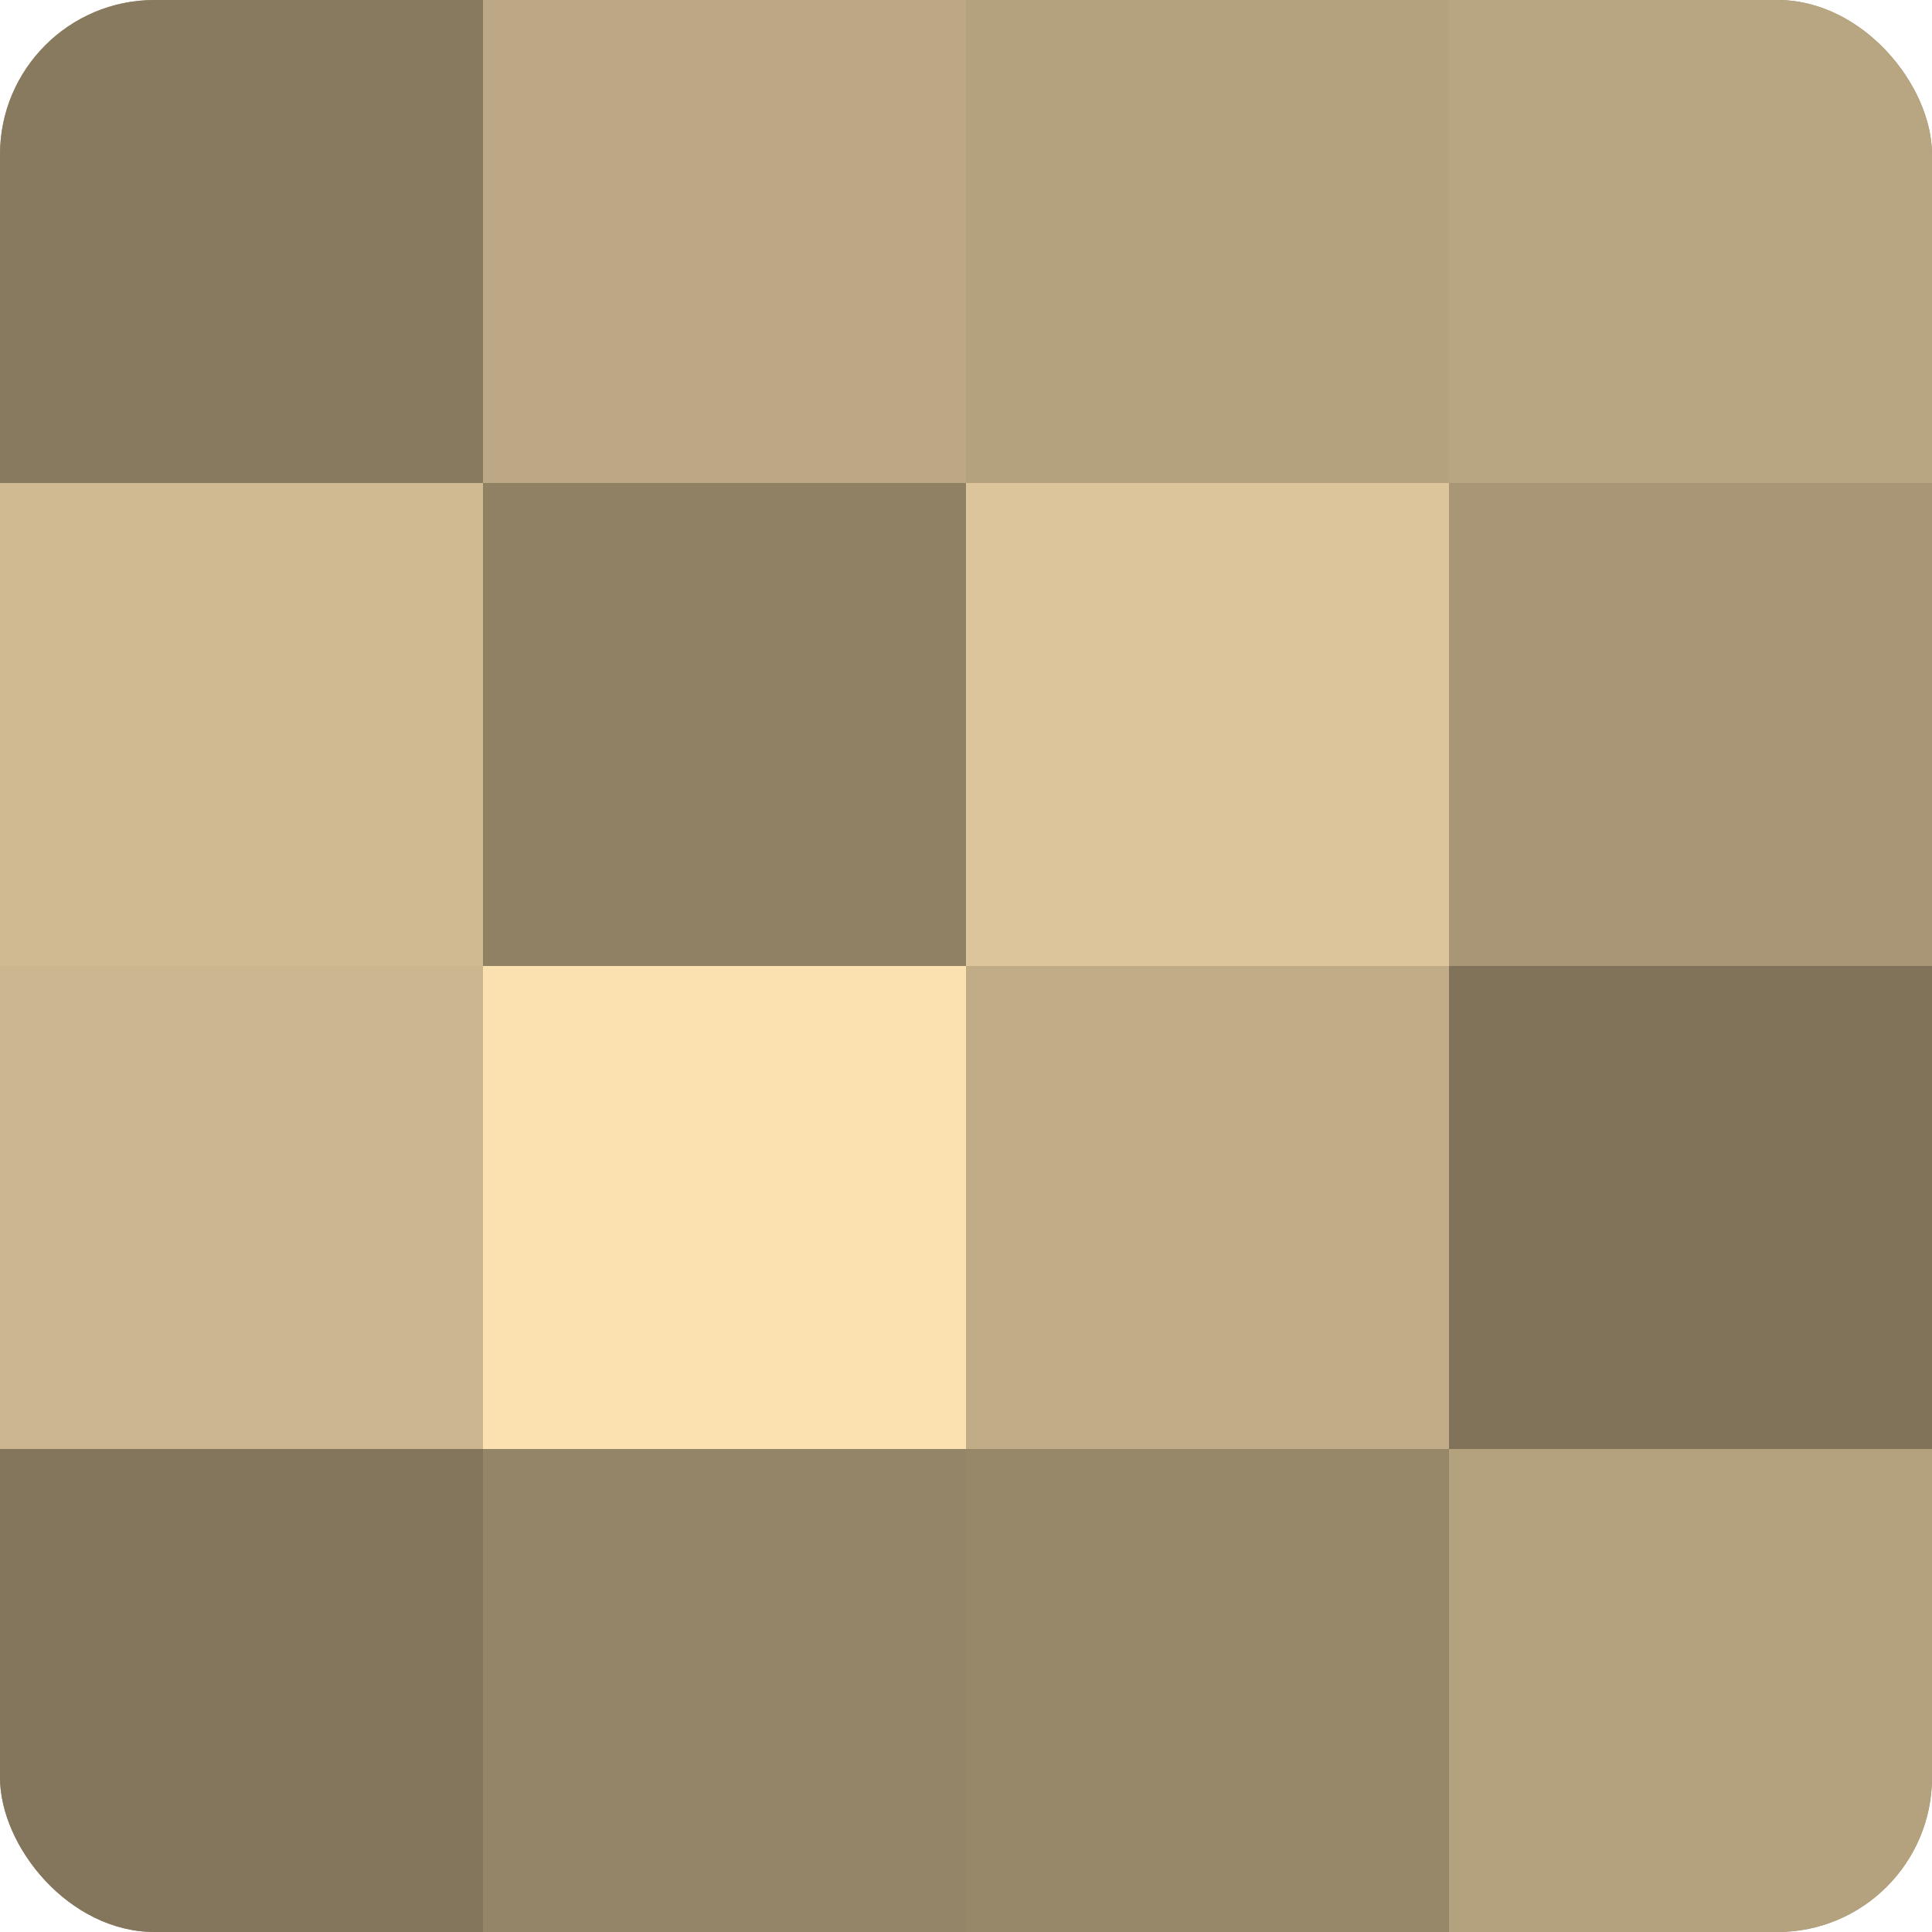
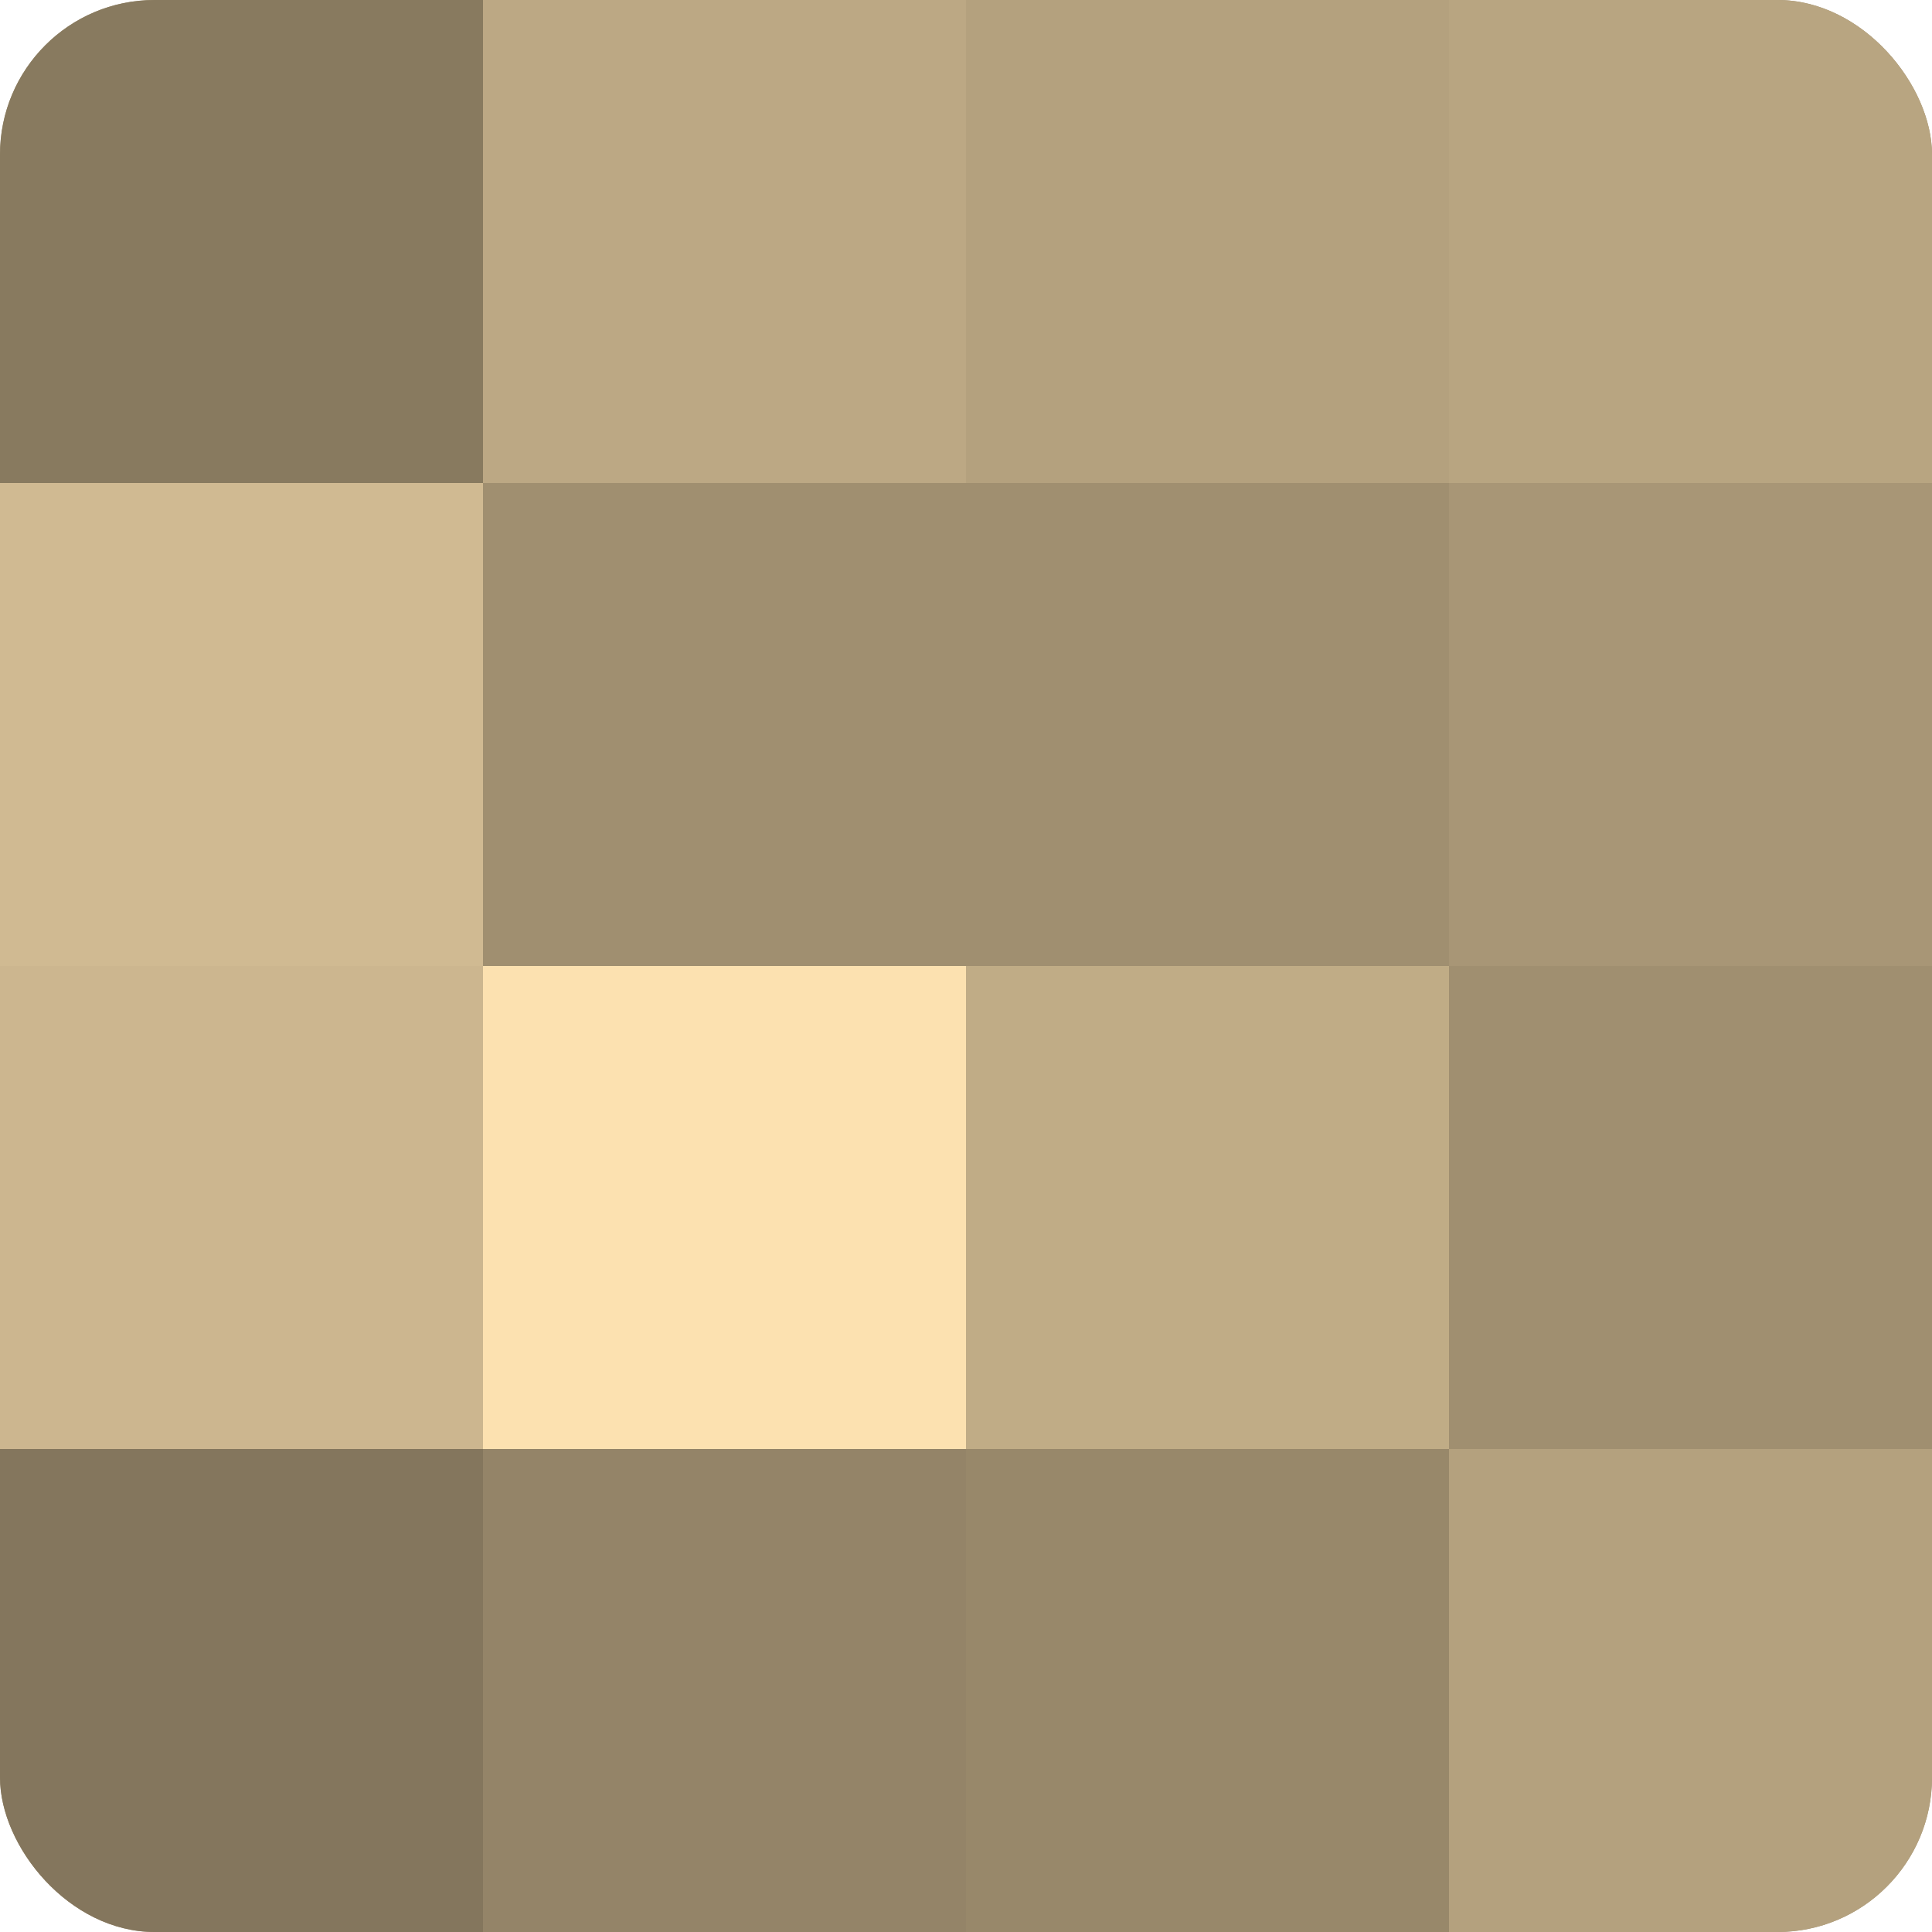
<svg xmlns="http://www.w3.org/2000/svg" width="60" height="60" viewBox="0 0 100 100" preserveAspectRatio="xMidYMid meet">
  <defs>
    <clipPath id="c" width="100" height="100">
      <rect width="100" height="100" rx="8" ry="8" />
    </clipPath>
  </defs>
  <g clip-path="url(#c)">
    <rect width="100" height="100" fill="#a08f70" />
    <rect width="25" height="25" fill="#887a5f" />
    <rect y="25" width="25" height="25" fill="#d0ba92" />
    <rect y="50" width="25" height="25" fill="#ccb68f" />
    <rect y="75" width="25" height="25" fill="#84765d" />
    <rect x="25" width="25" height="25" fill="#bca884" />
-     <rect x="25" y="25" width="25" height="25" fill="#908165" />
    <rect x="25" y="50" width="25" height="25" fill="#fce1b0" />
    <rect x="25" y="75" width="25" height="25" fill="#948468" />
    <rect x="50" width="25" height="25" fill="#b4a17e" />
-     <rect x="50" y="25" width="25" height="25" fill="#dcc59a" />
    <rect x="50" y="50" width="25" height="25" fill="#c0ac86" />
    <rect x="50" y="75" width="25" height="25" fill="#98886a" />
    <rect x="75" width="25" height="25" fill="#b8a581" />
    <rect x="75" y="25" width="25" height="25" fill="#a89676" />
-     <rect x="75" y="50" width="25" height="25" fill="#80735a" />
    <rect x="75" y="75" width="25" height="25" fill="#b4a17e" />
  </g>
</svg>